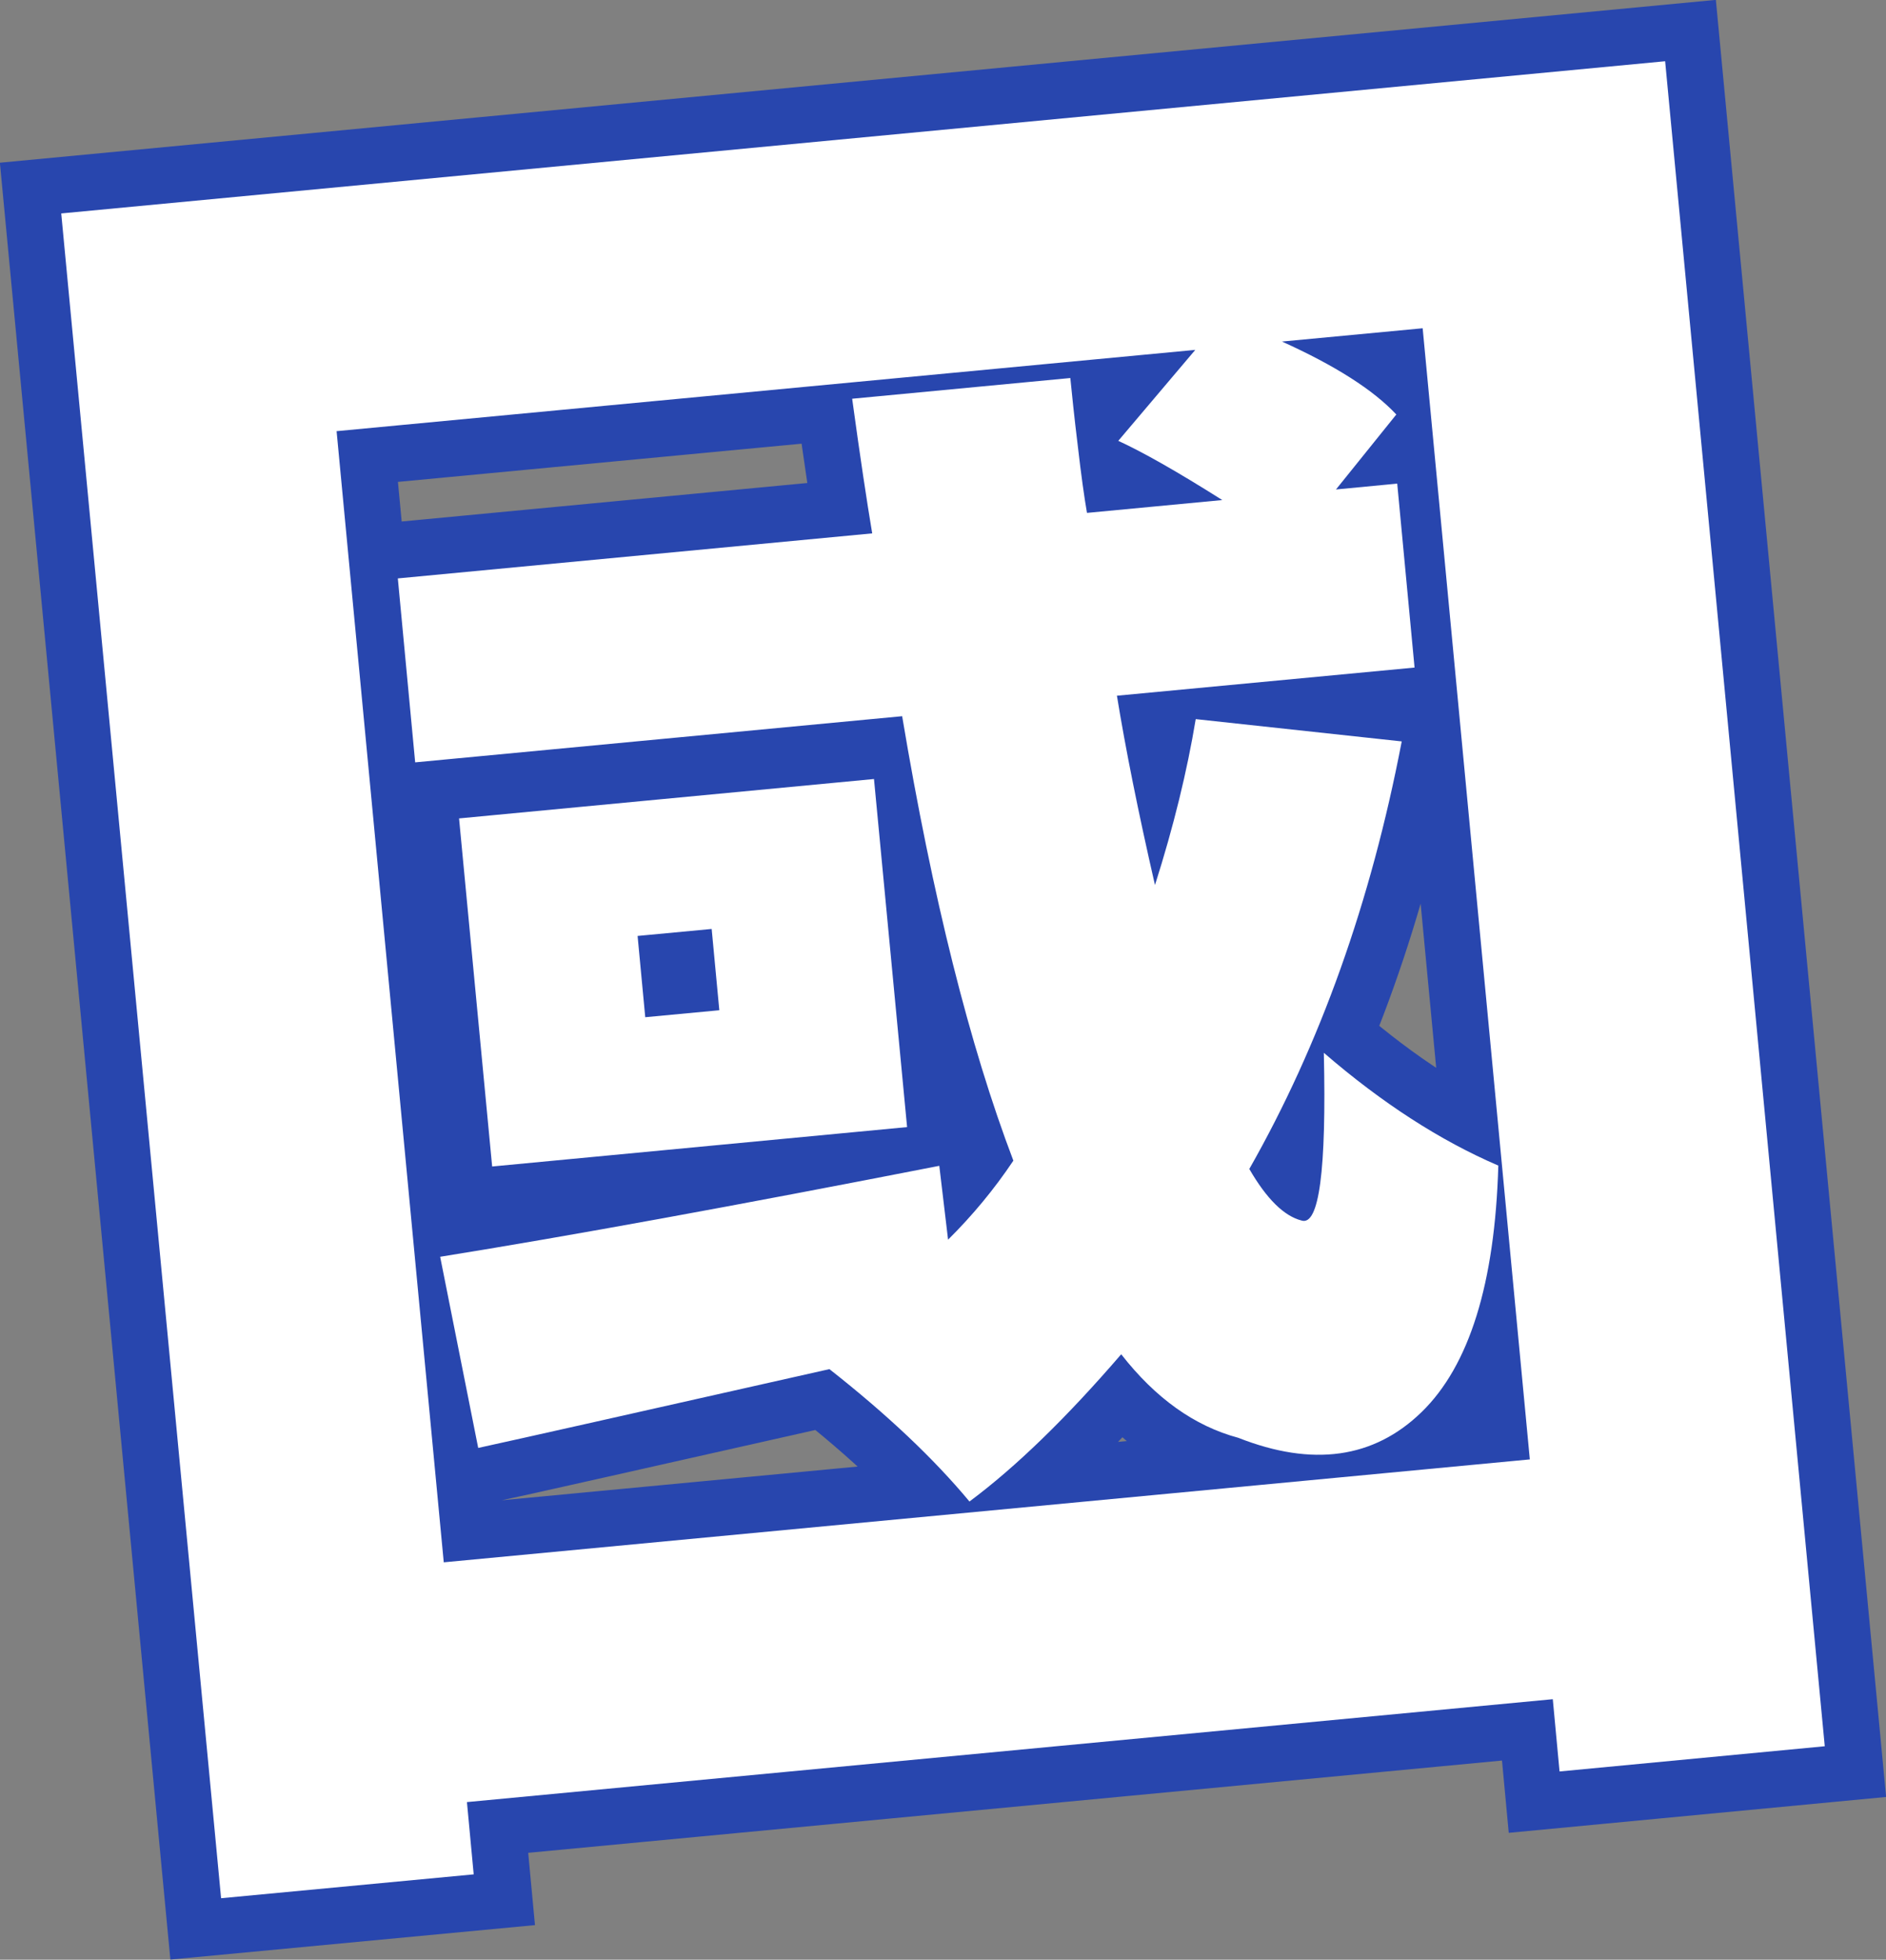
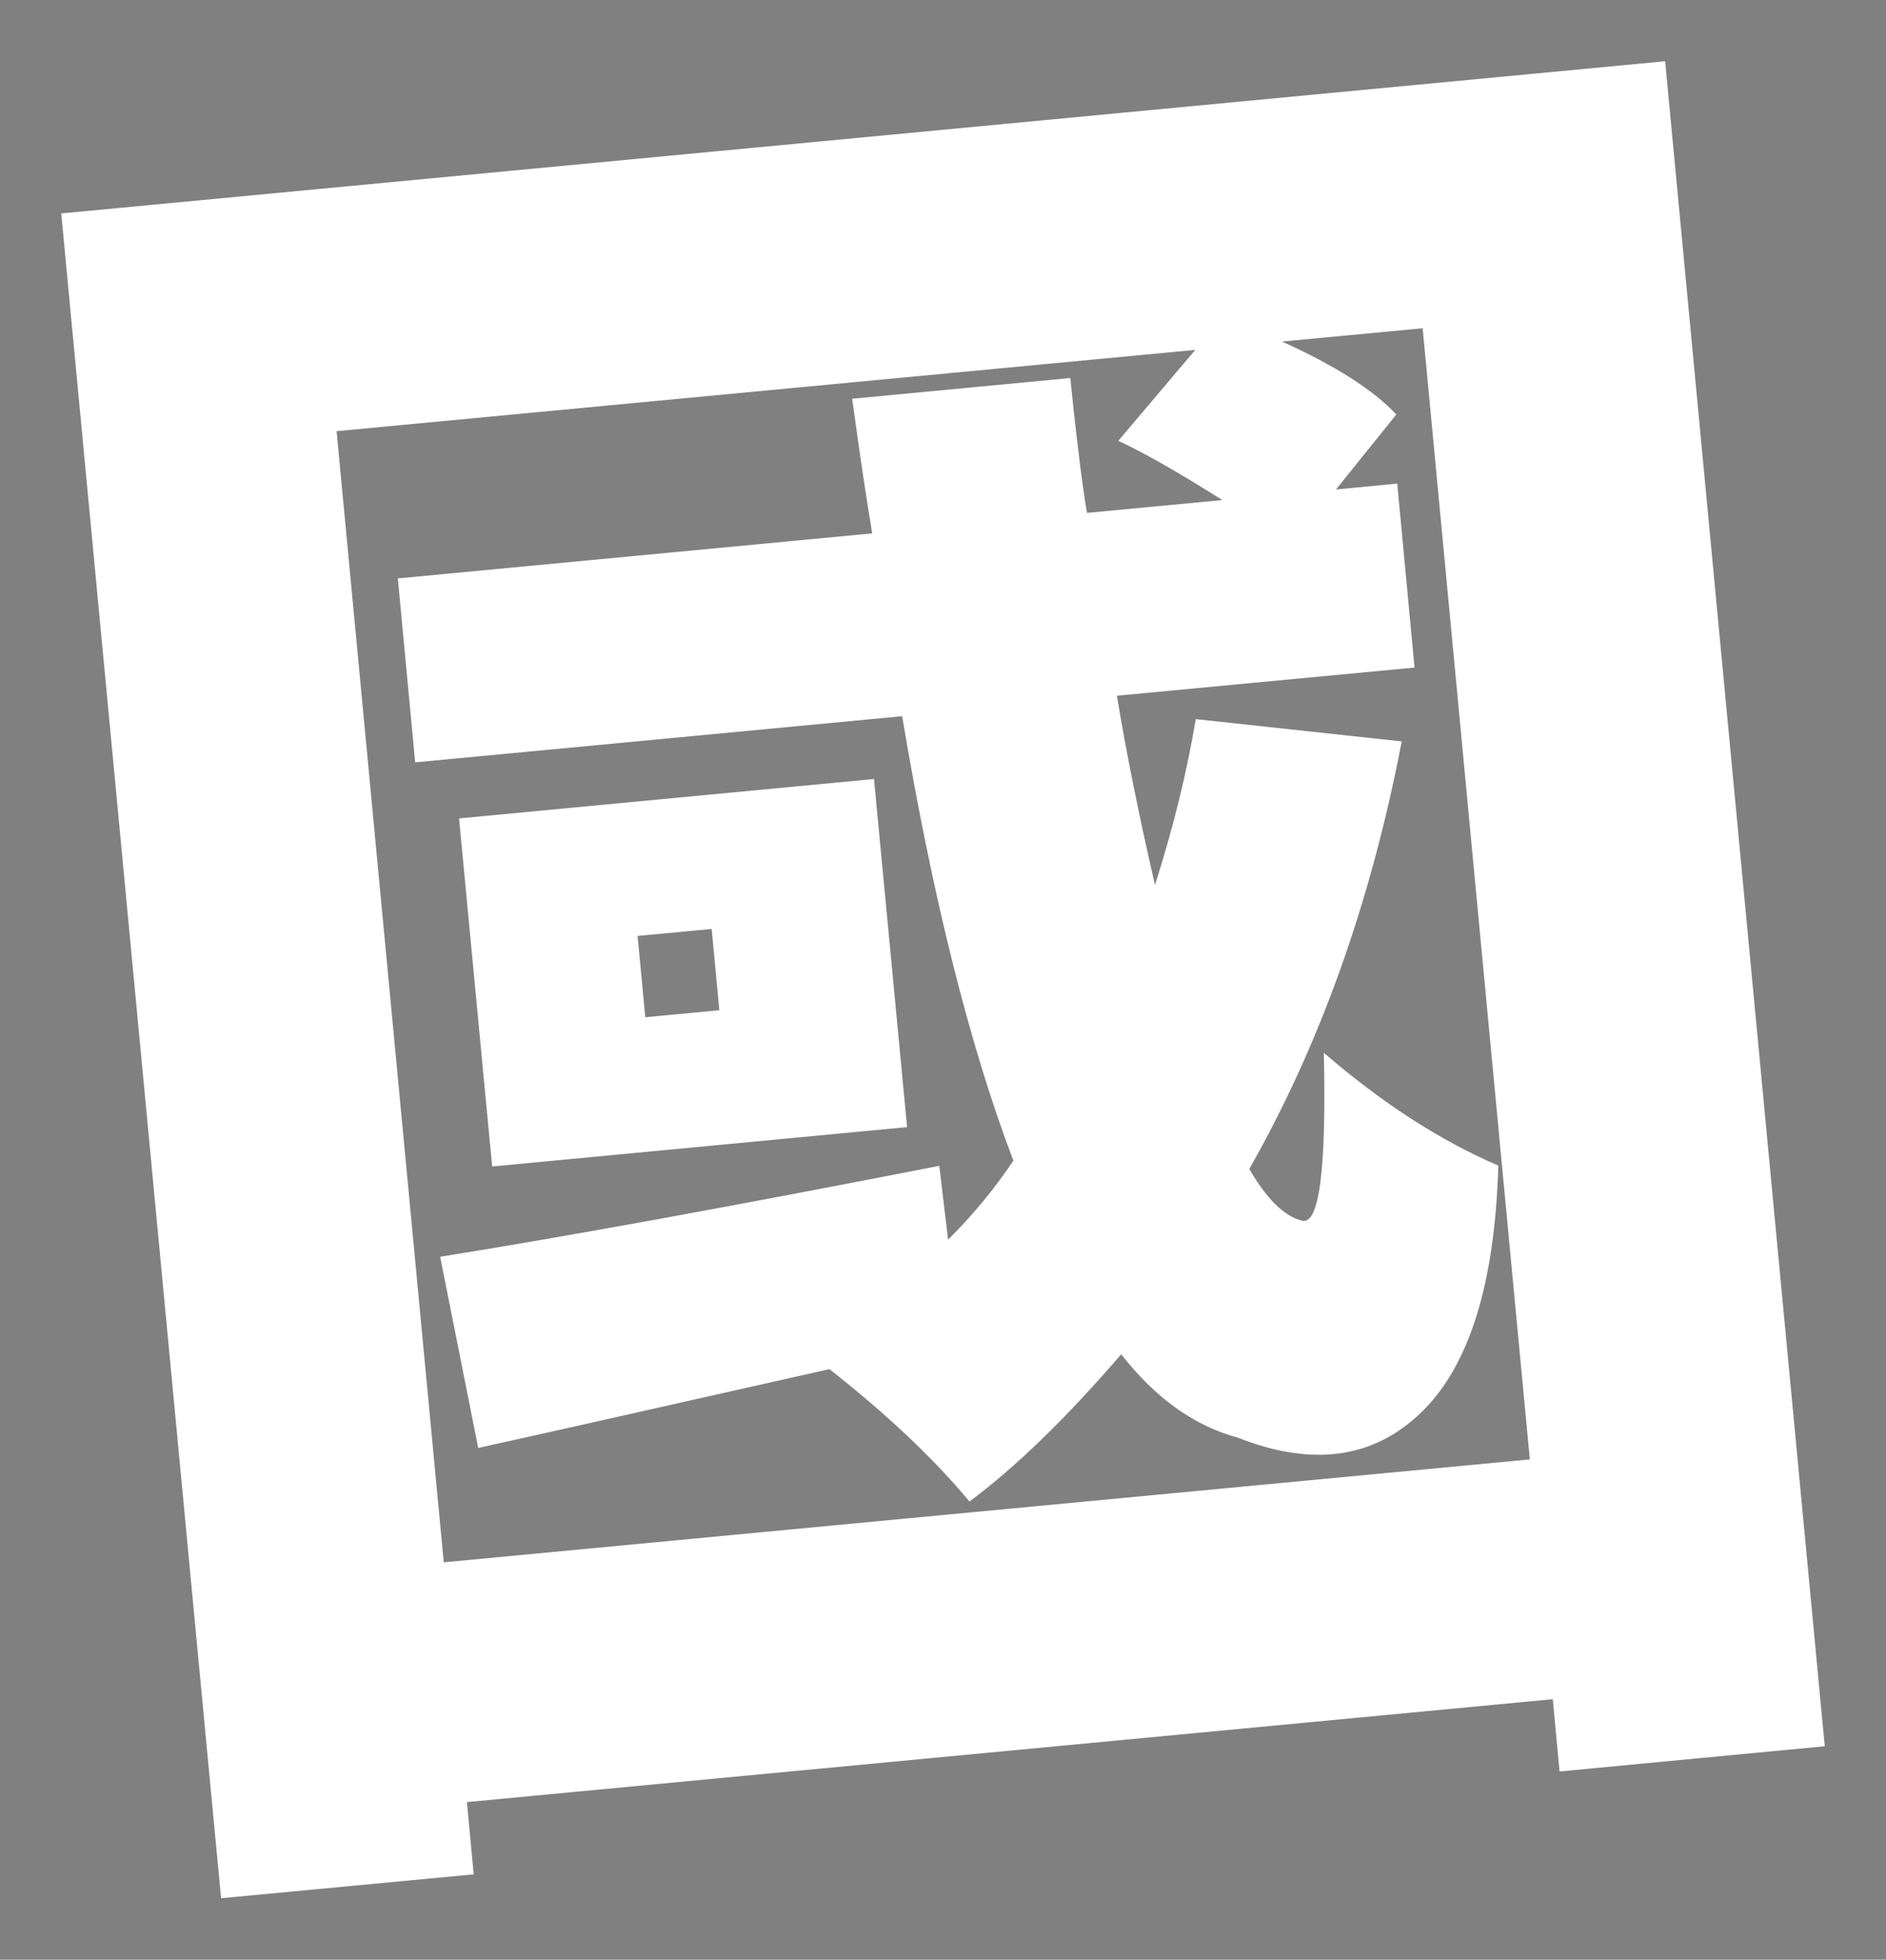
<svg xmlns="http://www.w3.org/2000/svg" id="_圖層_2" viewBox="0 0 83.77 87.04">
  <rect x="0" y="0" width="83.77" height="87.04" fill="#808080" stroke="none" />
  <defs>
    <style>.cls-1{fill:none;stroke:#2846ae;stroke-width:5px;}.cls-2{fill:#fff;stroke-width:0px;}</style>
  </defs>
  <g id="_圖層_16">
-     <path class="cls-1" d="m2.72,9.48L73.96,2.72l7.09,74.84-11.78,1.12-.3-3.21-48.23,4.57.3,3.21-11.22,1.06L2.72,9.48Zm17,59.91l48.23-4.57-4.76-50.24-6.25.59c2.37,1.07,4.06,2.15,5.08,3.24l-2.68,3.33,2.72-.26.77,8.17-13.22,1.25c.38,2.34.94,5.14,1.69,8.41.83-2.61,1.43-5.07,1.81-7.37l9.15.99c-1.37,7.14-3.63,13.47-6.77,18.99.77,1.33,1.54,2.09,2.32,2.29.78.25,1.11-2.23.99-7.45,2.58,2.23,5.17,3.9,7.75,5.01-.15,5.24-1.29,8.89-3.41,10.95-2.12,2.06-4.84,2.44-8.14,1.14-1.94-.52-3.67-1.75-5.2-3.71-2.43,2.82-4.67,5-6.74,6.54-1.58-1.9-3.65-3.86-6.22-5.88-8.66,1.95-13.85,3.12-15.6,3.5l-1.69-8.49c5.73-.92,13.12-2.27,22.17-4.04l.39,3.28c1.08-1.07,2.05-2.24,2.9-3.51-1.94-5.1-3.59-11.68-4.94-19.74l-21.63,2.05-.77-8.17,21.07-2c-.24-1.43-.54-3.42-.89-5.98l9.69-.92c.07.69.17,1.7.33,3,.15,1.31.29,2.3.41,2.99l6.01-.57c-2.01-1.27-3.55-2.14-4.62-2.63l3.42-4.04-38.14,3.61,4.76,50.24Zm19.1-34.79l1.47,15.46-18.43,1.75-1.47-15.46,18.43-1.75Zm-6.87,10.27l-.34-3.61-3.29.31.34,3.61,3.29-.31Z" />
    <path class="cls-2" d="m2.72,9.48L73.96,2.72l7.09,74.84-11.78,1.12-.3-3.21-48.23,4.57.3,3.21-11.22,1.06L2.72,9.48Zm17,59.91l48.23-4.57-4.76-50.24-6.25.59c2.37,1.07,4.06,2.15,5.08,3.24l-2.68,3.33,2.72-.26.77,8.17-13.22,1.25c.38,2.34.94,5.14,1.69,8.41.83-2.61,1.43-5.07,1.81-7.37l9.15.99c-1.37,7.14-3.63,13.47-6.77,18.99.77,1.33,1.54,2.09,2.32,2.29.78.25,1.11-2.23.99-7.45,2.58,2.23,5.17,3.9,7.75,5.01-.15,5.24-1.29,8.89-3.41,10.95-2.12,2.06-4.84,2.44-8.14,1.14-1.94-.52-3.67-1.75-5.2-3.71-2.43,2.82-4.67,5-6.74,6.54-1.58-1.9-3.65-3.86-6.22-5.88-8.66,1.95-13.85,3.12-15.6,3.5l-1.69-8.49c5.73-.92,13.12-2.27,22.17-4.04l.39,3.28c1.08-1.07,2.05-2.24,2.9-3.51-1.94-5.1-3.59-11.68-4.94-19.74l-21.63,2.05-.77-8.17,21.07-2c-.24-1.43-.54-3.42-.89-5.98l9.69-.92c.07.69.17,1.7.33,3,.15,1.31.29,2.3.41,2.99l6.01-.57c-2.01-1.27-3.55-2.14-4.62-2.63l3.42-4.04-38.14,3.61,4.76,50.24Zm19.1-34.79l1.47,15.46-18.43,1.75-1.47-15.46,18.43-1.75Zm-6.87,10.27l-.34-3.61-3.29.31.34,3.61,3.29-.31Z" />
  </g>
</svg>